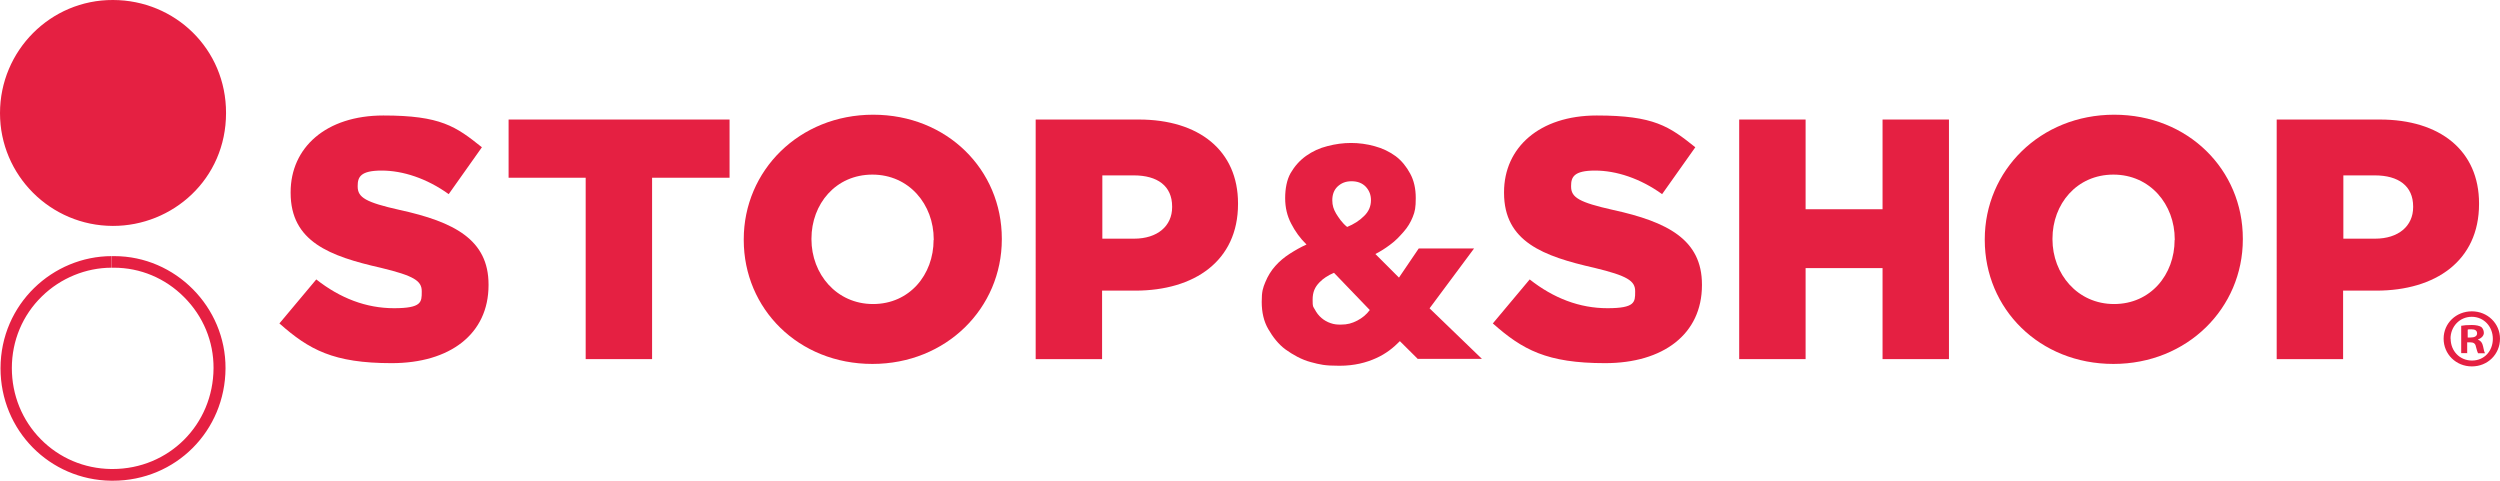
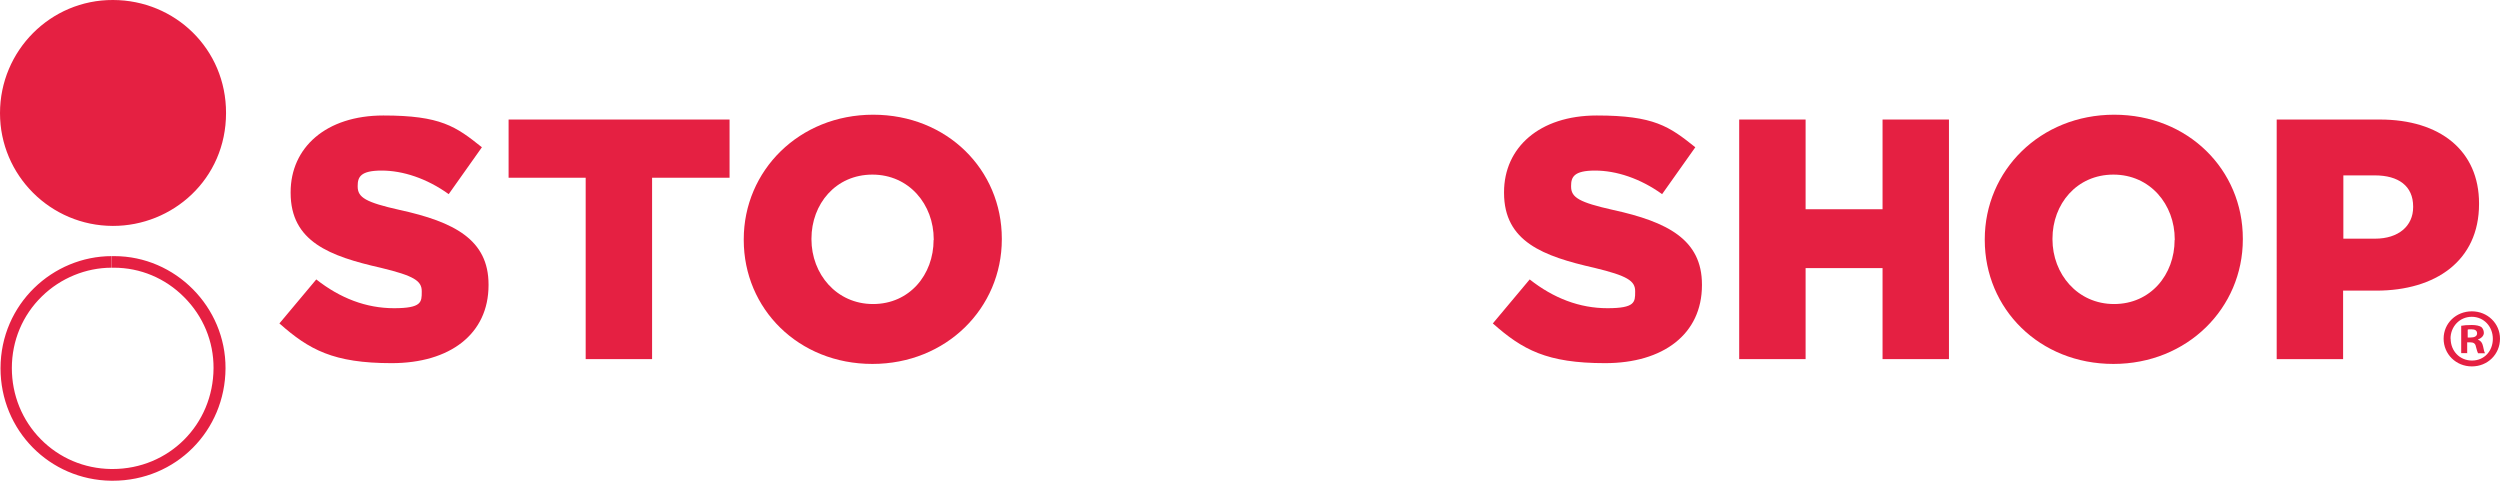
<svg xmlns="http://www.w3.org/2000/svg" id="Layer_1" version="1.1" viewBox="0 0 1920 369.2">
  <defs>
    <style>
      .st0 {
        fill: #e52042;
      }
    </style>
  </defs>
  <g>
    <path class="st0" d="M86.6,173.5C38.9,173.4,0,134.7,0,86.9,0,38.9,38.8-.2,86.8,0c47.6.1,86.9,37.6,86.8,86.8,0,50.9-41.2,86.8-86.9,86.7Z" />
    <path class="st0" d="M85.9,196.7v8.9c.3,0,.6,0,.8,0h0s0,0,0,0c.3,0,.5,0,.8,0,20.2,0,39.4,8,53.9,22.6,14.7,14.7,22.7,34.1,22.6,54.5-.2,43.4-34.3,77.5-77.6,77.5s-.7,0-1.1,0c-20.6-.3-39.7-8.4-54-22.9-14.3-14.5-22.2-33.9-22.2-54.6,0-21,8.2-40.6,23.1-55.1,14.3-14,33.8-22,53.5-22v-8.9M85.9,196.7c-45.3,0-85.4,36.7-85.5,86.1,0,47.8,37.7,85.8,85,86.4.4,0,.8,0,1.2,0,48.5,0,86.4-38.4,86.6-86.4.2-46.9-38.4-86.1-85.5-86.1s-.6,0-.9,0c-.3,0-.6,0-1,0h0Z" />
  </g>
  <g>
    <g>
      <path class="st0" d="M214.5,248.5l28.4-33.9c18.4,14.5,38.4,22.1,59.7,22.1s21.3-4.7,21.3-12.6v-.5c0-7.9-6-11.8-31.3-17.9-39.2-8.9-69.4-20-69.4-57.6v-.5c0-34.2,27.1-58.9,71.2-58.9s55.7,8.4,75.7,24.4l-25.5,36c-16.8-12.1-35.2-18.1-51.5-18.1s-18.4,5-18.4,11.8v.5c0,8.4,6.3,12.1,32.1,17.9,42.1,9.2,68.4,22.9,68.4,57.3v.5c0,37.6-29.7,59.9-74.4,59.9s-63.4-10.3-86.2-30.5Z" />
      <path class="st0" d="M449.8,136.5h-59.2v-44.7h169.7v44.7h-59.5v139.3h-51v-139.3Z" />
      <path class="st0" d="M571.2,184.3v-.5c0-52.8,42.6-95.7,99.4-95.7s98.8,42.3,98.8,95.2v.5c0,52.8-42.6,95.7-99.4,95.7s-98.8-42.3-98.8-95.2ZM717.1,184.3v-.5c0-26.8-18.9-49.7-47.1-49.7s-46.8,22.6-46.8,49.2v.5c0,26.6,19.2,49.7,47.3,49.7s46.5-22.6,46.5-49.2Z" />
-       <path class="st0" d="M795.5,91.8h79.1c46.3,0,76.2,23.9,76.2,64.4v.5c0,43.6-33.4,66.5-78.9,66.5h-25.5v52.6h-51V91.8ZM871,183.3c17.9,0,29.2-9.7,29.2-24.2v-.5c0-15.8-11.3-23.9-29.4-23.9h-24.2v48.6h24.4Z" />
    </g>
    <g>
      <path class="st0" d="M1146.4,248.5l28.4-33.9c18.4,14.5,38.4,22.1,59.7,22.1s21.3-4.7,21.3-12.6v-.5c0-7.9-6-11.8-31.3-17.9-39.2-8.9-69.4-20-69.4-57.6v-.5c0-34.2,27.1-58.9,71.2-58.9s55.7,8.4,75.7,24.4l-25.5,36c-16.8-12.1-35.2-18.1-51.5-18.1s-18.4,5-18.4,11.8v.5c0,8.4,6.3,12.1,32.1,17.9,42.1,9.2,68.4,22.9,68.4,57.3v.5c0,37.6-29.7,59.9-74.4,59.9s-63.4-10.3-86.2-30.5Z" />
      <path class="st0" d="M1335.7,91.8h51v68.9h59.1v-68.9h51v184h-51v-69.9h-59.1v69.9h-51V91.8Z" />
      <path class="st0" d="M1524.3,184.3v-.5c0-52.8,42.6-95.7,99.4-95.7s98.8,42.3,98.8,95.2v.5c0,52.8-42.6,95.7-99.4,95.7s-98.8-42.3-98.8-95.2ZM1670.2,184.3v-.5c0-26.8-18.9-49.7-47.1-49.7s-46.8,22.6-46.8,49.2v.5c0,26.6,19.2,49.7,47.3,49.7s46.5-22.6,46.5-49.2Z" />
      <path class="st0" d="M1748.6,91.8h79.1c46.3,0,76.2,23.9,76.2,64.4v.5c0,43.6-33.4,66.5-78.9,66.5h-25.5v52.6h-51V91.8ZM1824.1,183.3c17.9,0,29.2-9.7,29.2-24.2v-.5c0-15.8-11.3-23.9-29.4-23.9h-24.2v48.6h24.4Z" />
    </g>
-     <path class="st0" d="M1089,275.8l-13.9-13.8c-5,5.1-10.6,9.6-18.1,13-7.7,3.5-16.8,5.9-28.3,5.9s-14.8-.9-22-2.8c-7.2-1.9-13.8-5.7-19.4-9.7-5.5-4-9.9-9.8-13.3-15.7-3.4-5.9-5-12.8-5-20.9s.9-10.6,2.8-15.2c1.9-4.6,4.4-8.7,7.6-12.3,3.2-3.6,6.9-6.7,11.1-9.4,4.2-2.7,8.6-5.2,12.9-7.1-4.9-4.8-8.8-10.2-11.8-16.1-3.1-5.9-4.6-12.4-4.6-19.5s1.2-14,4.2-19.3c3.1-5.3,7-9.7,11.9-13.2,4.8-3.4,10.3-6,16.4-7.5,6.1-1.6,12.1-2.4,18.1-2.4s12.2.8,18.2,2.5c6,1.6,11.3,4.2,16,7.6,4.7,3.5,8.4,8.2,11.2,13.4,2.9,5.3,4.3,11.5,4.3,18.8s-.6,10.3-2.3,14.5c-1.7,4.3-4,8-7,11.4-3.2,3.6-5.8,6.6-10.6,10.1-3.9,2.9-6.8,4.7-11.1,7l18.1,18.1,15.2-22.4h42.5l-34.2,46,40.2,38.8h-49.1ZM1024.3,209.6c-4.2,1.8-7.9,4.1-10.9,7.2-3.6,3.7-5.3,7.5-5.3,13.4s.3,4.9,1.7,7.5c1.3,2.5,3,4.7,5.1,6.5,2.1,1.8,4.4,3.1,7.1,4,2.6.9,4.7,1.1,7.6,1.1,5.3,0,8.7-1,12.8-3.1,3.8-2,6.9-4.5,9.6-8.1l-27.5-28.6ZM1052.9,153.7c0-4-1.3-7.4-4-10.3-2.7-2.8-6.3-4.2-10.9-4.2s-7.9,1.4-10.8,4.1c-2.9,2.8-4,6.5-4,10.5s1,6.9,2.9,10.2c2,3.2,4.6,7.2,8.5,10.3,5.1-2.1,9.4-4.8,12.9-8.3,3.6-3.4,5.4-7.5,5.4-12.3Z" />
  </g>
  <path class="st0" d="M1920,260.1c0,11.9-9.4,21.3-21.6,21.3s-21.7-9.4-21.7-21.3,9.6-21,21.7-21,21.6,9.4,21.6,21ZM1882.1,260.1c0,9.4,6.9,16.8,16.4,16.8s16-7.4,16-16.7-6.8-16.9-16.2-16.9-16.3,7.6-16.3,16.8ZM1895.1,271.2h-4.9v-21c1.9-.4,4.6-.6,8.1-.6s5.8.6,7.3,1.5c1.1.9,2,2.6,2,4.6s-1.8,4.1-4.4,4.9v.3c2,.8,3.2,2.3,3.8,5.1.6,3.2,1,4.5,1.5,5.3h-5.3c-.6-.8-1-2.7-1.7-5.1-.4-2.3-1.7-3.3-4.4-3.3h-2.3v8.5ZM1895.2,259.2h2.3c2.7,0,4.9-.9,4.9-3.1s-1.4-3.2-4.5-3.2-2.2.1-2.7.3v6Z" />
</svg>